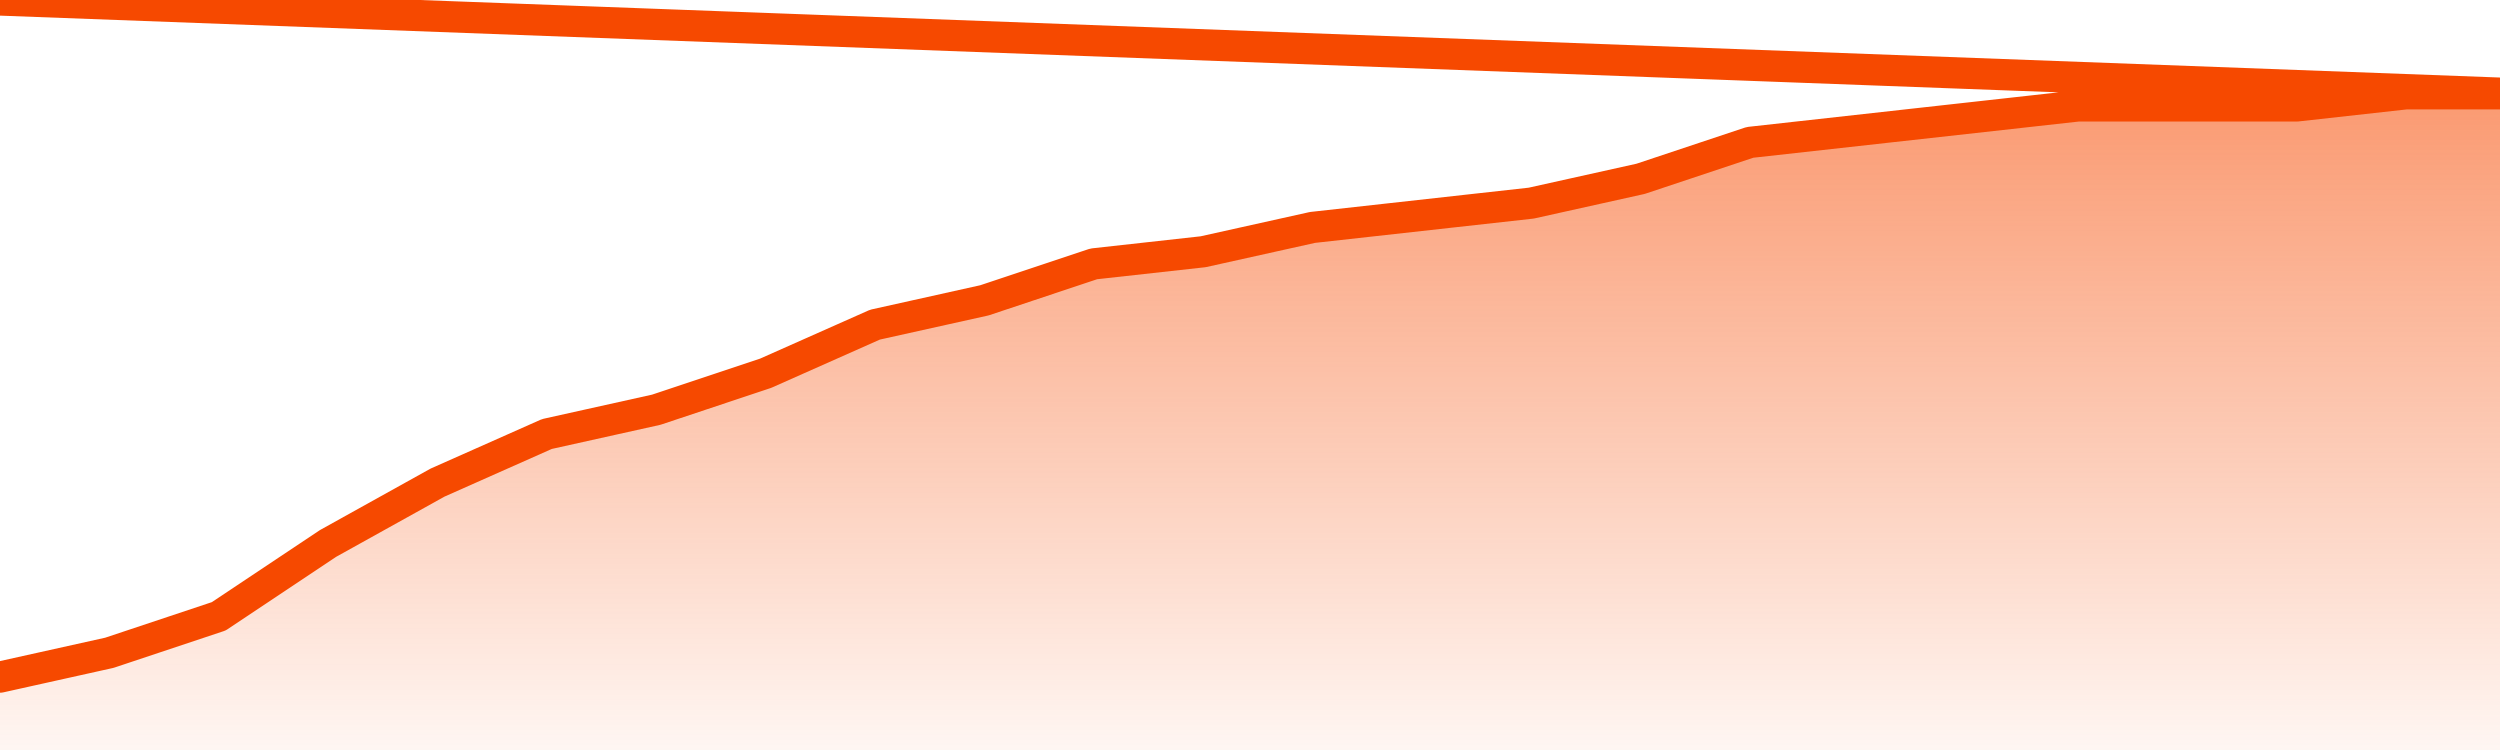
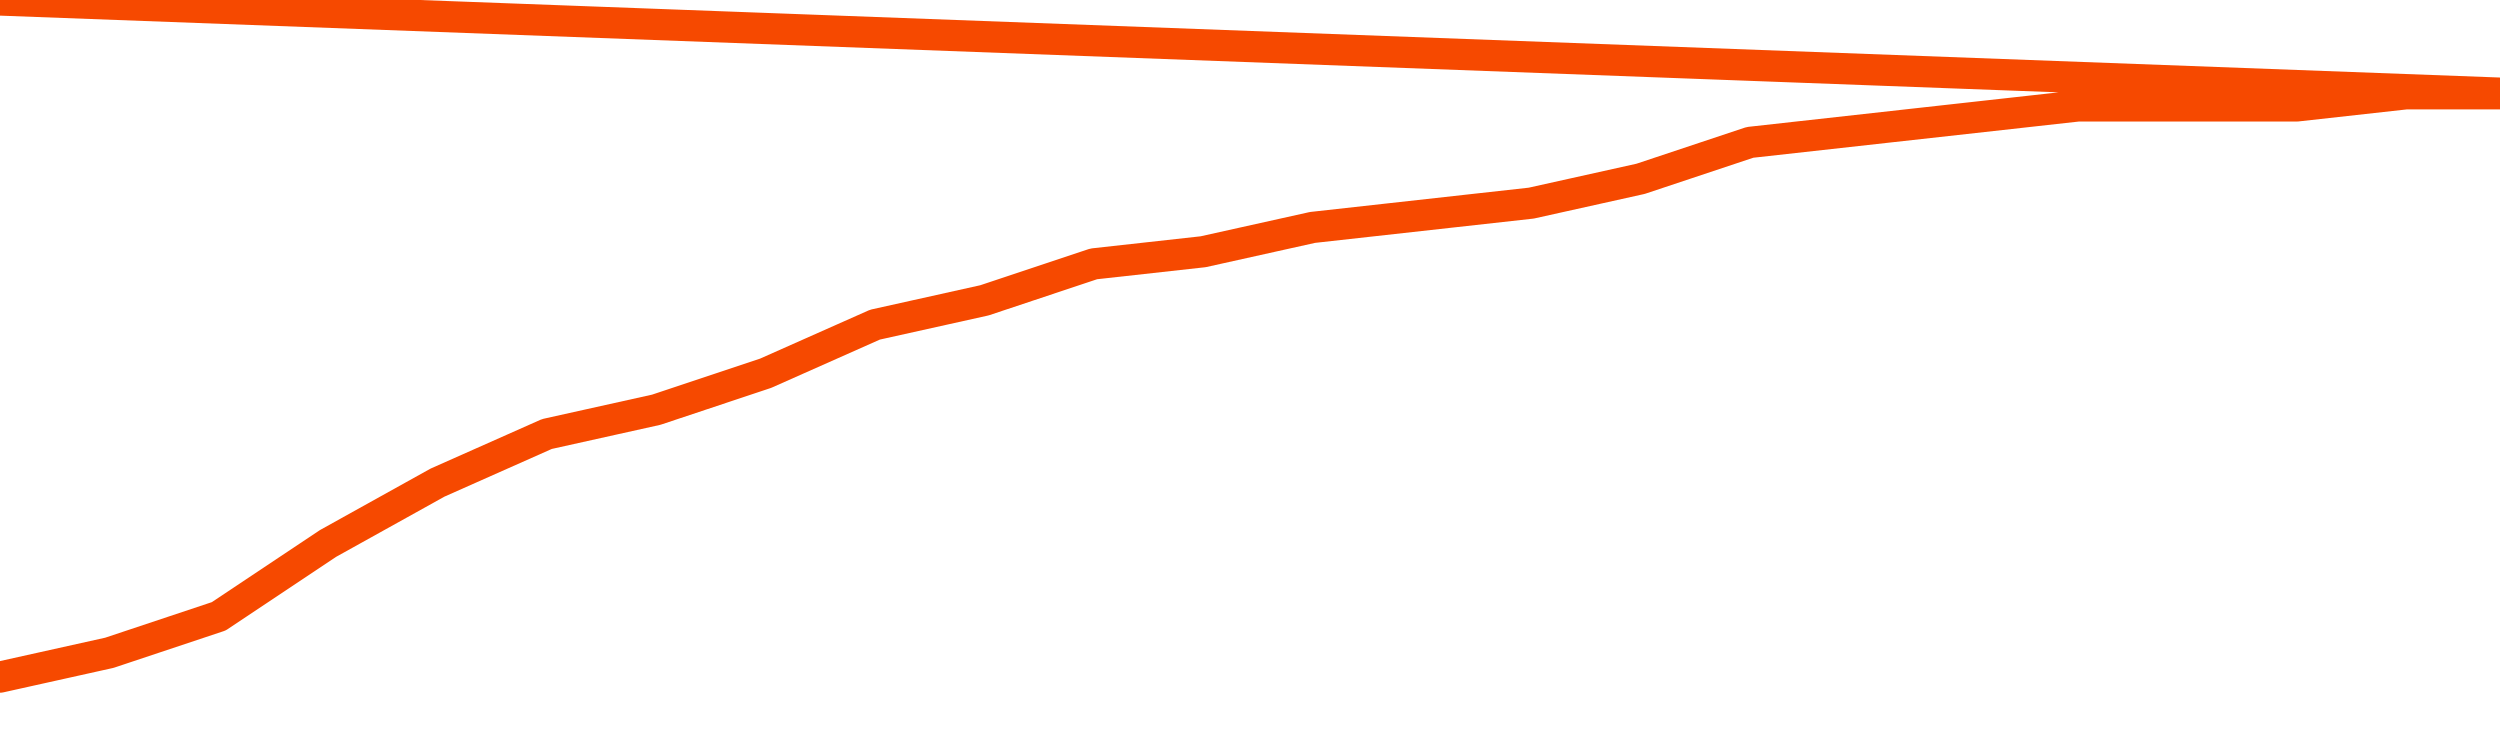
<svg xmlns="http://www.w3.org/2000/svg" version="1.1" width="80" height="24" viewBox="0 0 80 24">
  <defs>
    <linearGradient x1=".5" x2=".5" y2="1" id="gradient">
      <stop offset="0" stop-color="#F64900" />
      <stop offset="1" stop-color="#f64900" stop-opacity="0" />
    </linearGradient>
  </defs>
-   <path fill="url(#gradient)" fill-opacity="0.56" stroke="none" d="M 0,26 0.0,21.667 3.5,20.889 7.0,19.722 10.5,17.389 14.0,15.444 17.5,13.889 21.0,13.111 24.5,11.944 28.0,10.389 31.5,9.611 35.0,8.444 38.5,8.056 42.0,7.278 45.5,6.889 49.0,6.5 52.5,5.722 56.0,4.556 59.5,4.167 63.0,3.778 66.5,3.389 70.0,3.389 73.5,3.389 77.0,3.0 80.5,3.0 82,26 Z" />
  <path fill="none" stroke="#F64900" stroke-width="1" stroke-linejoin="round" stroke-linecap="round" d="M 0.0,21.667 3.5,20.889 7.0,19.722 10.5,17.389 14.0,15.444 17.5,13.889 21.0,13.111 24.5,11.944 28.0,10.389 31.5,9.611 35.0,8.444 38.5,8.056 42.0,7.278 45.5,6.889 49.0,6.5 52.5,5.722 56.0,4.556 59.5,4.167 63.0,3.778 66.5,3.389 70.0,3.389 73.5,3.389 77.0,3.0 80.5,3.0.join(' ') }" />
</svg>